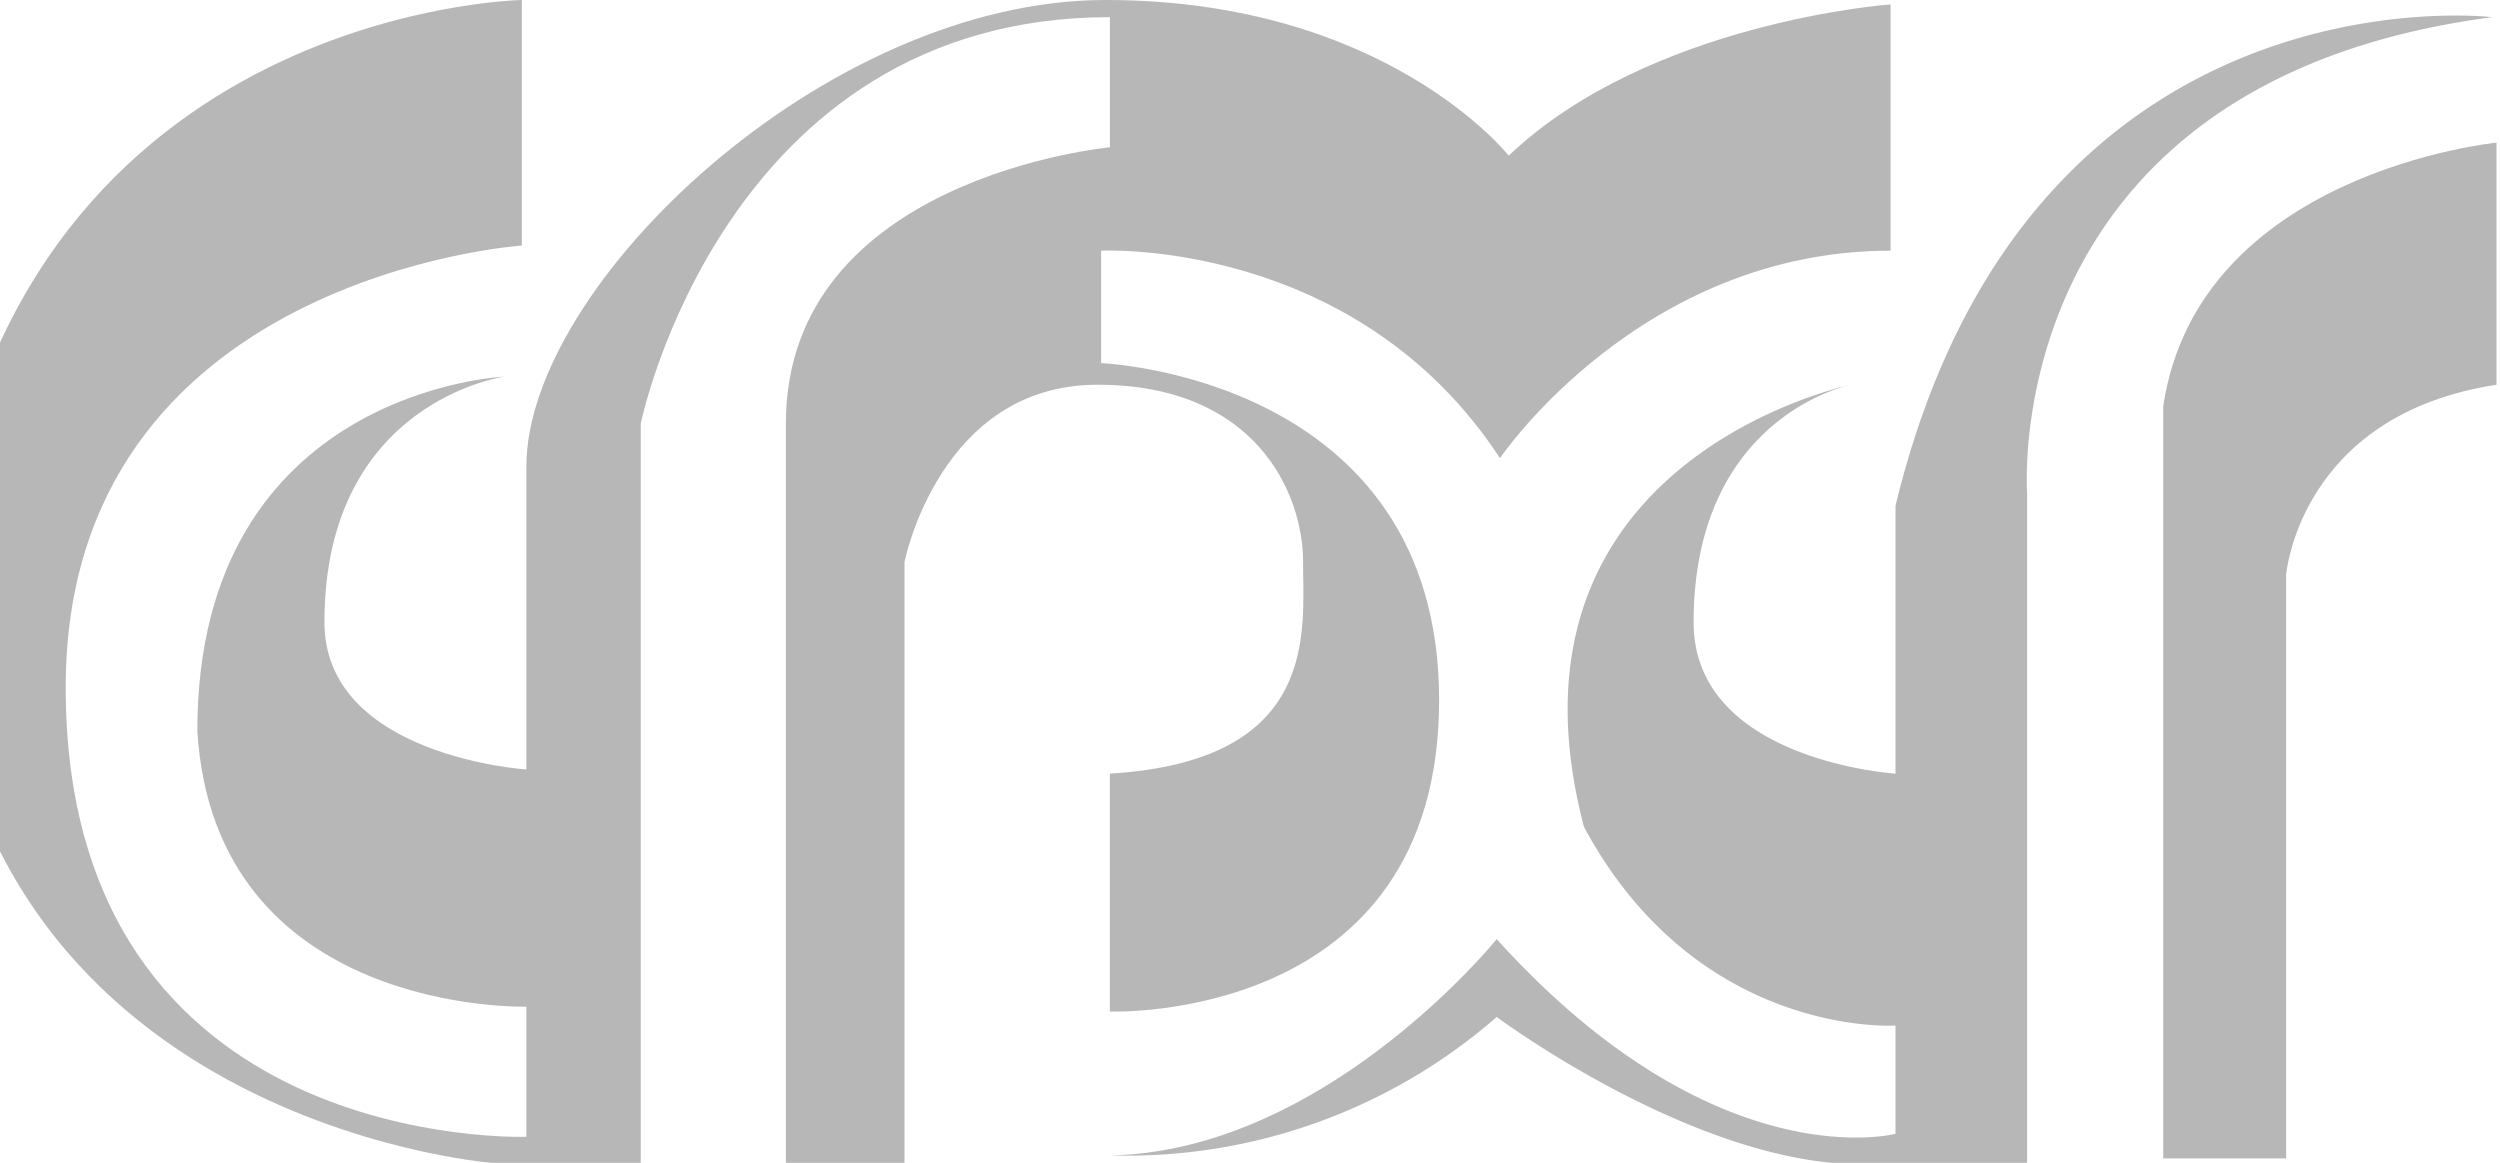
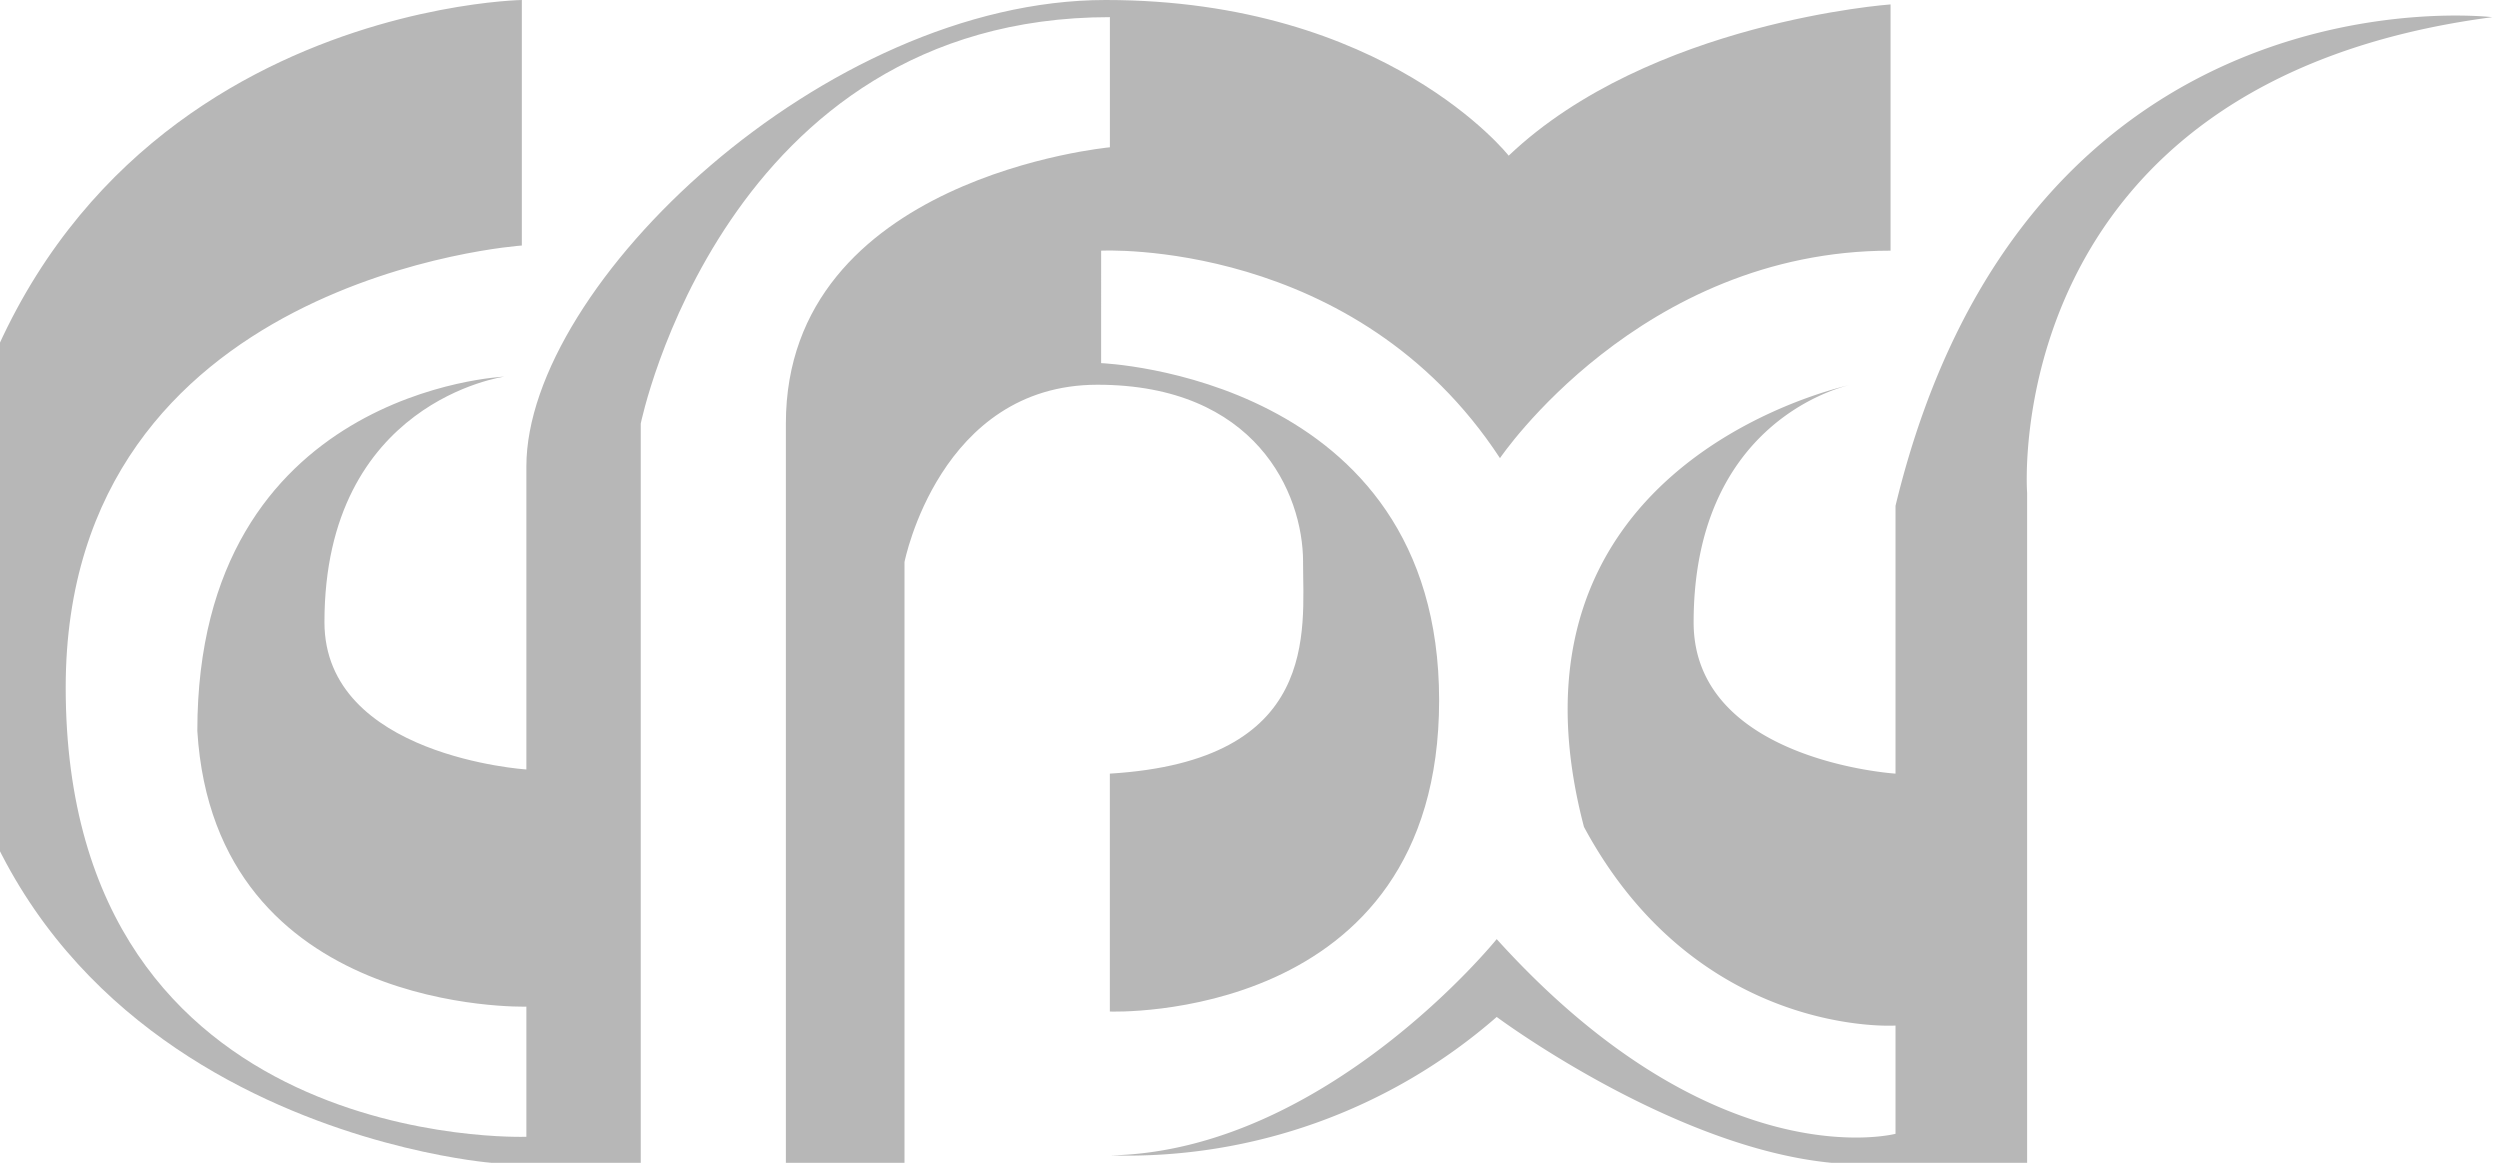
<svg xmlns="http://www.w3.org/2000/svg" width="86" height="40" fill="none" viewBox="0 0 86 40">
  <path fill="#B7B7B7" d="M44.825 19.333c0 2.373.6 6.841-6.646 7.28v8.184s11.327.44 11.327-10.71c0-11.148-11.627-11.595-11.627-11.595V8.623s8.755-.447 13.72 7.137c0 0 4.827-7.137 13.436-7.137V.152s-8.283.591-13.136 5.203c0 0-4.21-5.355-13.865-5.355-9.655 0-19.927 9.814-19.927 16.047V26.47s-6.946-.448-6.946-5.068c0-7.601 6.191-8.446 6.191-8.446s-10.564.448-10.564 12.188c.6 9.797 11.319 9.484 11.319 9.484v4.477S2.26 39.695 2.26 23.649c0-14.13 15.691-15.203 15.691-15.203V0S.143.296-2.12 19.628C-2.12 38.514 16.898 40 16.898 40h5.144V14.57S24.898.59 38.18.59v4.477s-11.146 1.03-11.146 9.501V40h4.081V19.333s1.2-6.098 6.637-6.098c5.436 0 7.074 3.716 7.074 6.098Z" />
  <path fill="#B7B7B7" d="M85.734.591s-16-1.925-20.528 16.808v9.214s-6.945-.439-6.945-5.203c0-6.689 4.776-8.023 5.368-8.167-.858.203-12.34 3.015-9.14 15.203 3.918 7.28 10.717 6.833 10.717 6.833v3.724s-6.19 1.63-13.719-6.697c0 0-5.882 7.289-13.282 7.44a19.347 19.347 0 0 0 13.282-4.763s6.8 5.068 12.536 5.068h5.71v-23.1s-1.054-14.122 16-16.36Z" />
-   <path fill="#B7B7B7" d="M74.415 13.978v25.87h4.227V19.78s.446-5.506 7.237-6.545V4.907s-10.263 1.005-11.464 9.071Z" />
</svg>